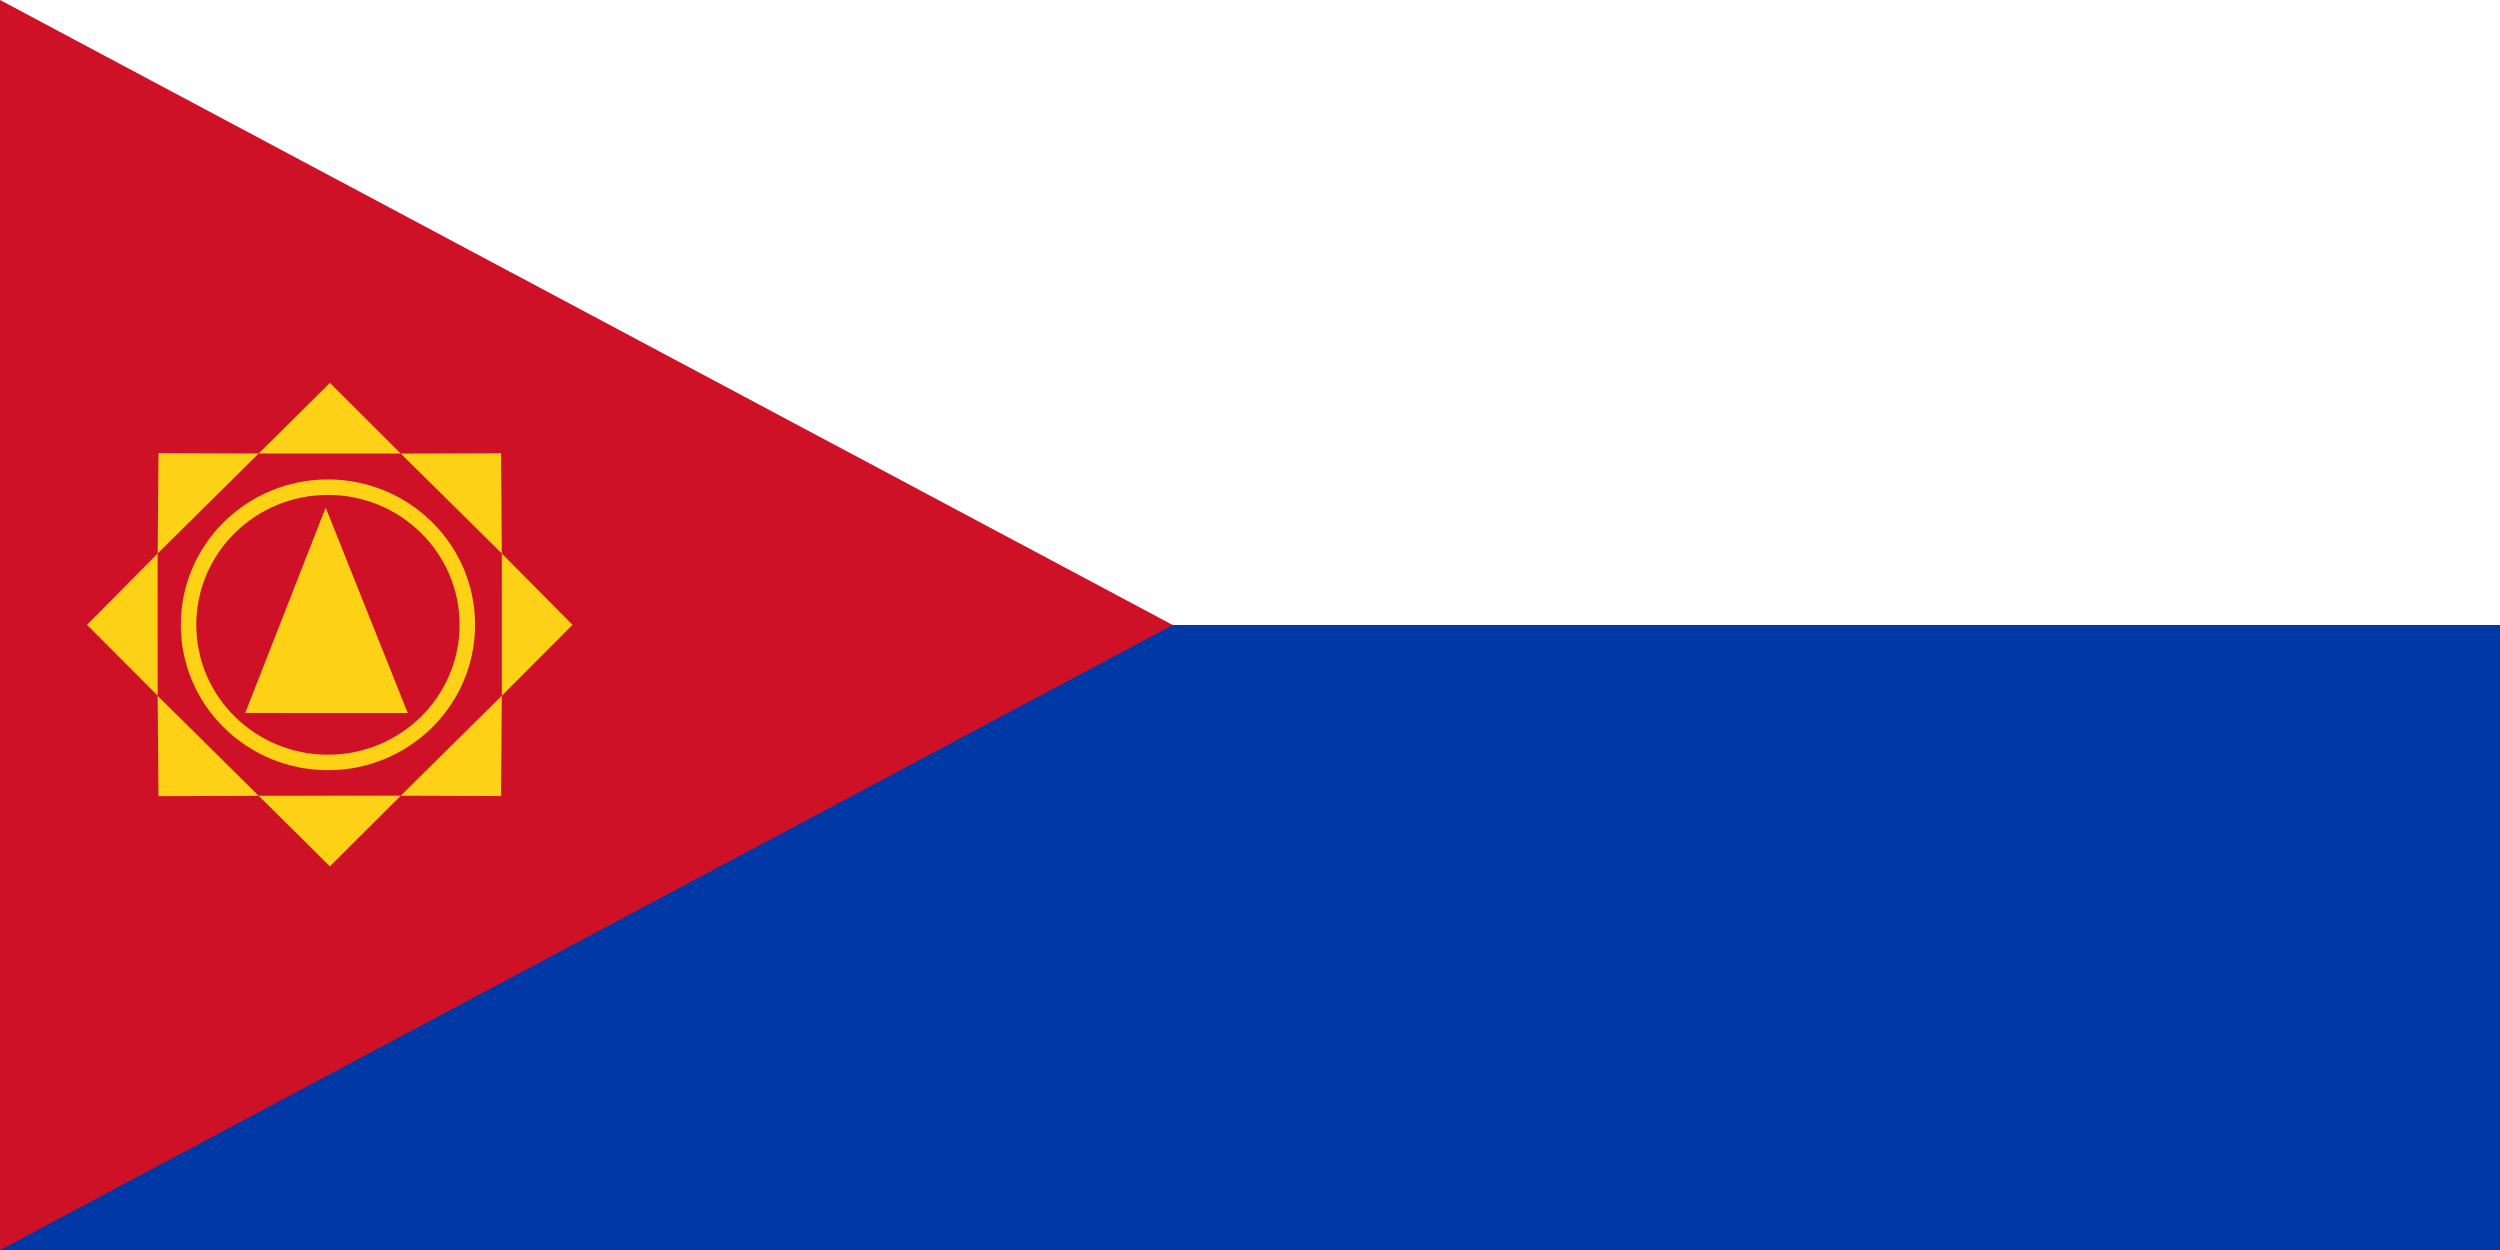
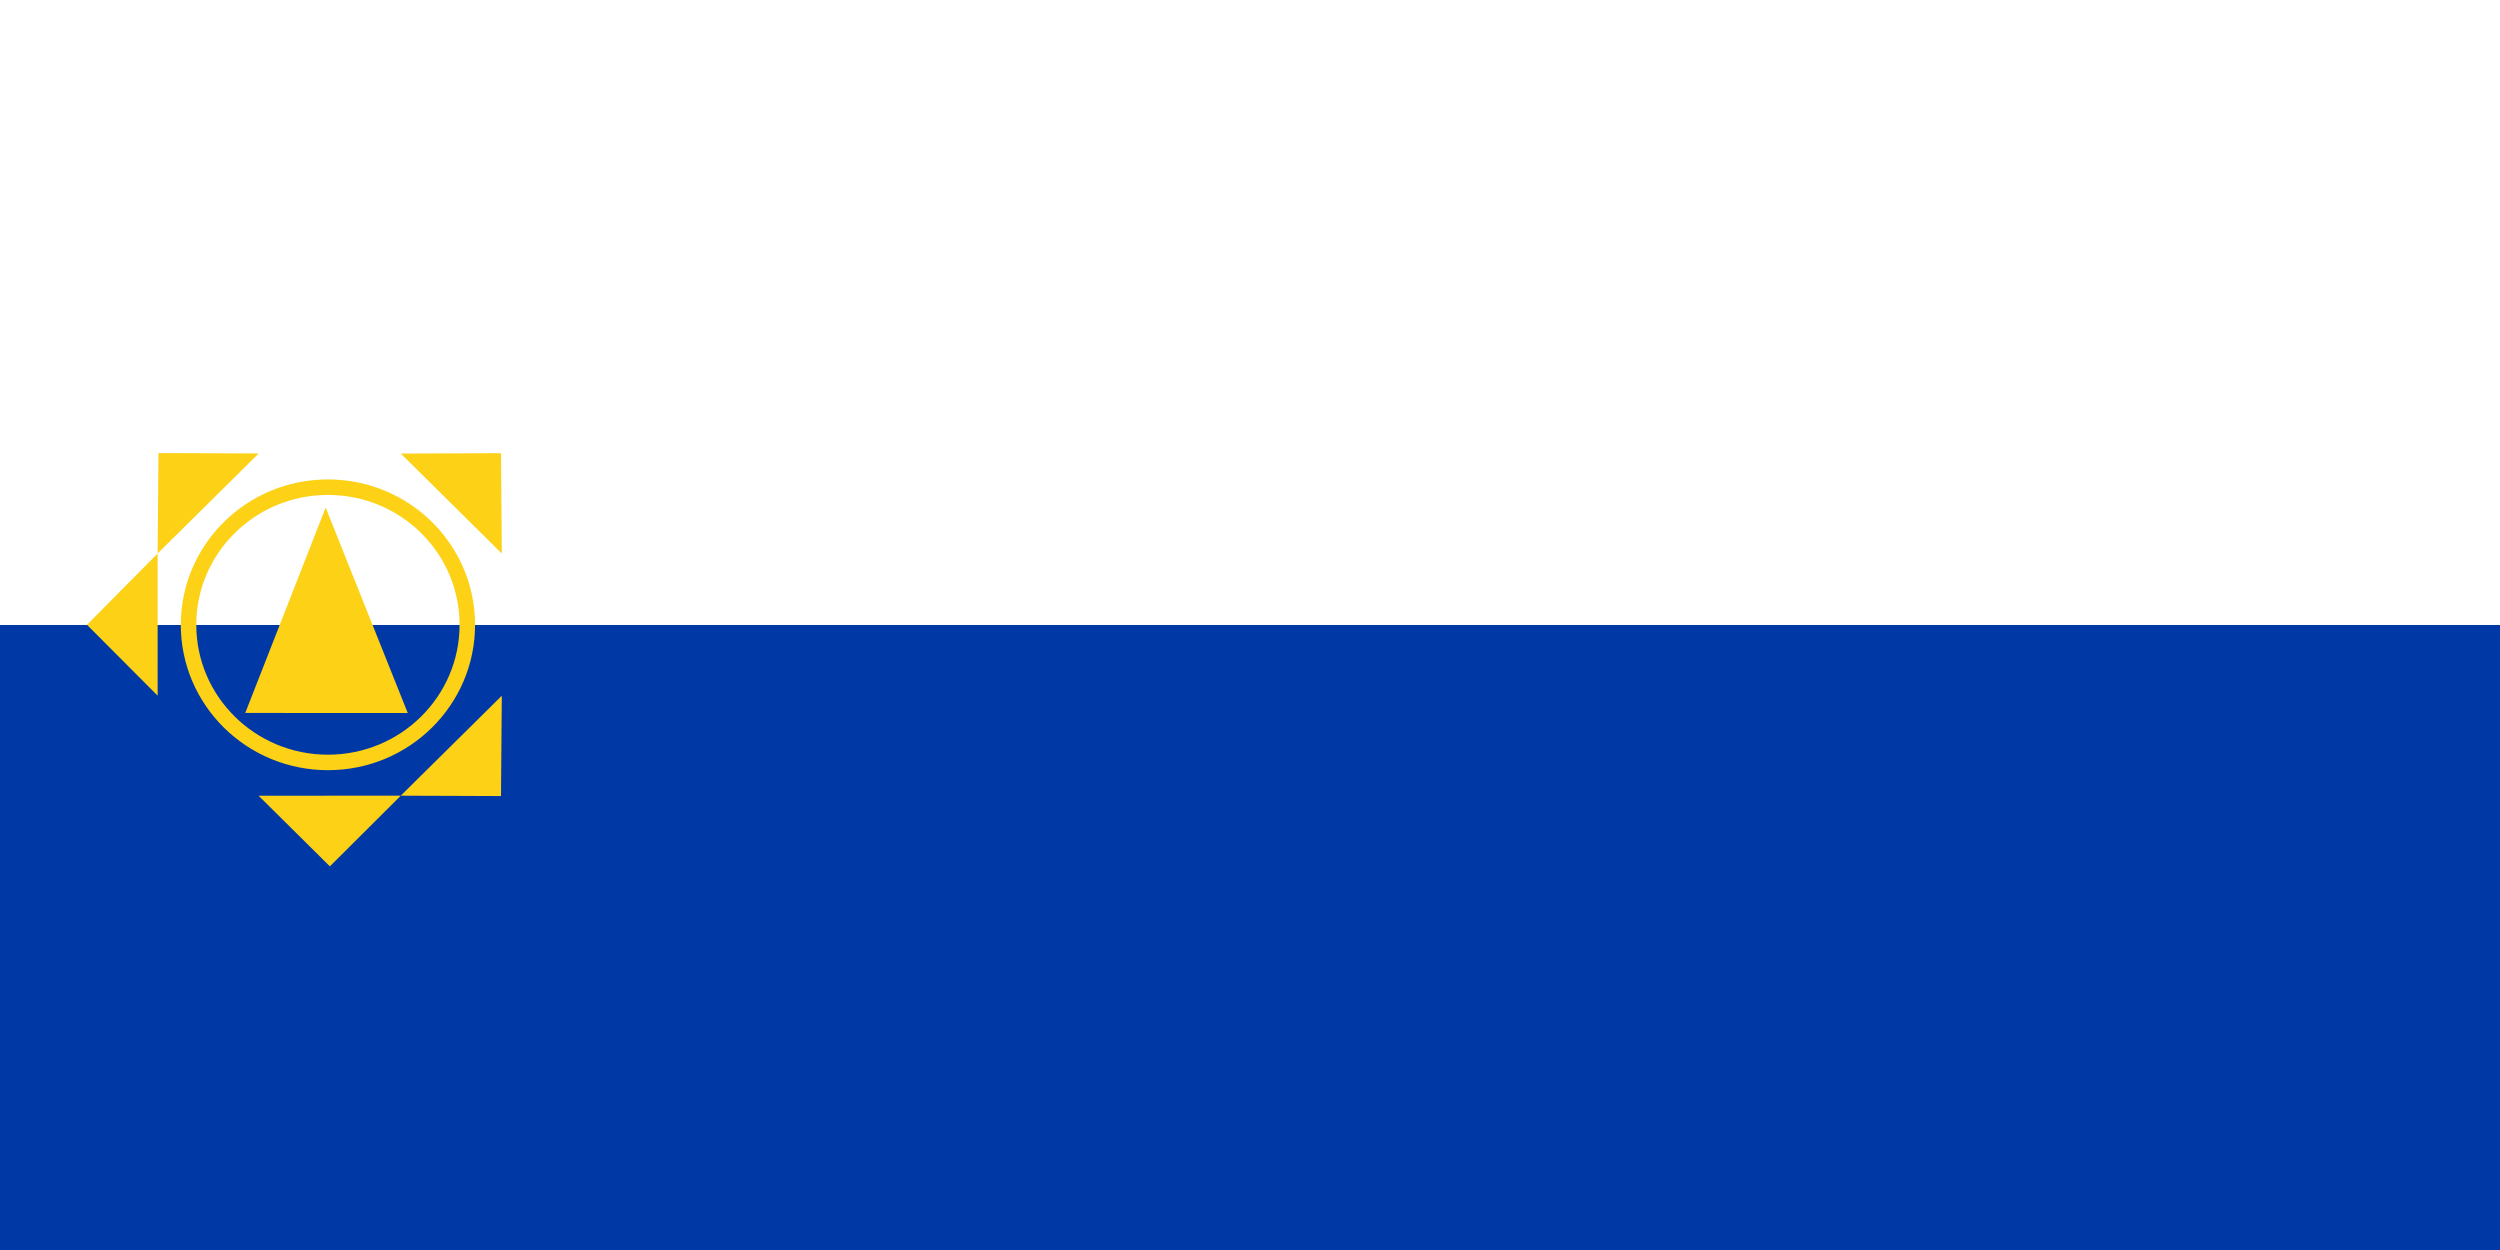
<svg xmlns="http://www.w3.org/2000/svg" xmlns:ns1="http://sodipodi.sourceforge.net/DTD/sodipodi-0.dtd" xmlns:ns2="http://www.inkscape.org/namespaces/inkscape" width="1200" height="600" viewBox="0 0 200 100" version="1.1" id="svg8" ns1:docname="Altai Republic flag submission 5.svg" xml:space="preserve" ns2:version="1.2.1 (9c6d41e410, 2022-07-14)">
  <defs id="defs12" />
  <ns1:namedview id="namedview10" pagecolor="#ffffff" bordercolor="#000000" borderopacity="0.25" ns2:showpageshadow="2" ns2:pageopacity="0.0" ns2:pagecheckerboard="0" ns2:deskcolor="#d1d1d1" showgrid="false" ns2:zoom="0.5" ns2:cx="896" ns2:cy="249" ns2:window-width="1920" ns2:window-height="1001" ns2:window-x="-9" ns2:window-y="-9" ns2:window-maximized="1" ns2:current-layer="svg8" showguides="false" />
-   <rect fill="white" width="200" height="100" id="rect2" style="fill:#ffffff;fill-opacity:1" />
  <path fill="#ce1126" d="M 1.6317667e-4,49.999 H 200 V 100 H 1.6317667e-4 Z" id="path8158" style="fill:#0039a6;stroke-width:23.57;fill-opacity:1" />
-   <path style="fill:#ce1126;fill-opacity:1;stroke:none;stroke-width:0.834;stroke-dasharray:none;stroke-opacity:1;stop-color:#000000" d="M 93.819,50 C 62.546,66.665 31.274,83.335 1.7642036e-4,100 V 1.7642036e-4 C 31.273,16.667 62.546,33.333 93.819,50 Z" id="path6726" ns1:nodetypes="cccc" />
  <g id="g39285" transform="matrix(1.187,0,0,1.187,-29.495,-9.375)">
    <ellipse style="fill:none;stroke:#fcd116;stroke-width:1.044;stroke-dasharray:none;stroke-opacity:1;stop-color:#000000" id="path6780" ry="9.276" rx="9.394" cy="50.008" cx="46.95" />
    <path style="fill:#fcd116;fill-opacity:1;stroke:#fcd116;stroke-width:0.347;stroke-dasharray:none;stroke-opacity:1;stop-color:#000000" d="m 41.631,55.775 5.168,-13.196 5.275,13.201 z" id="path6834" ns1:nodetypes="cccc" />
-     <path style="fill:#fcd116;fill-opacity:1;stroke:#fcd116;stroke-width:0.333;stroke-dasharray:none;stroke-opacity:1;stop-color:#000000" d="m 42.682,38.298 4.399,-4.36 4.375,4.362 z m 0,0 4.399,-4.36 4.375,4.362 z" id="path7562-6" ns1:nodetypes="cccc" />
-     <path style="fill:#fcd116;fill-opacity:1;stroke:#fcd116;stroke-width:0.333;stroke-dasharray:none;stroke-opacity:1;stop-color:#000000" d="m 58.837,45.608 4.36,4.399 -4.362,4.375 z m 0,0 4.36,4.399 -4.362,4.375 z m -10e-7,0 4.36,4.399 -4.362,4.375 z m 0,0 4.36,4.399 -4.362,4.375 z" id="path7562-6-1" ns1:nodetypes="cccc" />
    <path style="fill:#fcd116;fill-opacity:1;stroke:#fcd116;stroke-width:0.333;stroke-dasharray:none;stroke-opacity:1;stop-color:#000000" d="m 35.305,45.608 -4.36,4.399 4.362,4.375 z m 0,0 -4.36,4.399 4.362,4.375 z" id="path7562-6-1-3" ns1:nodetypes="cccc" />
    <path style="fill:#fcd116;fill-opacity:1;stroke:#fcd116;stroke-width:0.333;stroke-dasharray:none;stroke-opacity:1;stop-color:#000000" d="m 35.644,44.795 0.05,-6.194 6.187,0.023 z m -10e-7,0 0.05,-6.194 6.187,0.023 z" id="path7562" ns1:nodetypes="cccc" />
    <path style="fill:#fcd116;fill-opacity:1;stroke:#fcd116;stroke-width:0.333;stroke-dasharray:none;stroke-opacity:1;stop-color:#000000" d="m 58.5,44.802 -0.05,-6.194 -6.187,0.023 z" id="path7562-9" ns1:nodetypes="cccc" />
    <g id="g7640-8" transform="matrix(1,0,0,-1,7.423,95.015)">
      <path style="fill:#fcd116;fill-opacity:1;stroke:#fcd116;stroke-width:0.333;stroke-dasharray:none;stroke-opacity:1;stop-color:#000000" d="m 35.258,33.322 4.399,-4.36 4.375,4.362 z" id="path7562-6-6" ns1:nodetypes="cccc" />
-       <path style="fill:#fcd116;fill-opacity:1;stroke:#fcd116;stroke-width:0.333;stroke-dasharray:none;stroke-opacity:1;stop-color:#000000" d="m 28.219,39.819 0.05,-6.194 6.187,0.023 z m -1e-6,0 0.05,-6.194 6.187,0.023 z" id="path7562-4" ns1:nodetypes="cccc" />
      <path style="fill:#fcd116;fill-opacity:1;stroke:#fcd116;stroke-width:0.333;stroke-dasharray:none;stroke-opacity:1;stop-color:#000000" d="m 51.076,39.826 -0.05,-6.194 -6.187,0.023 z" id="path7562-9-5" ns1:nodetypes="cccc" />
    </g>
  </g>
</svg>